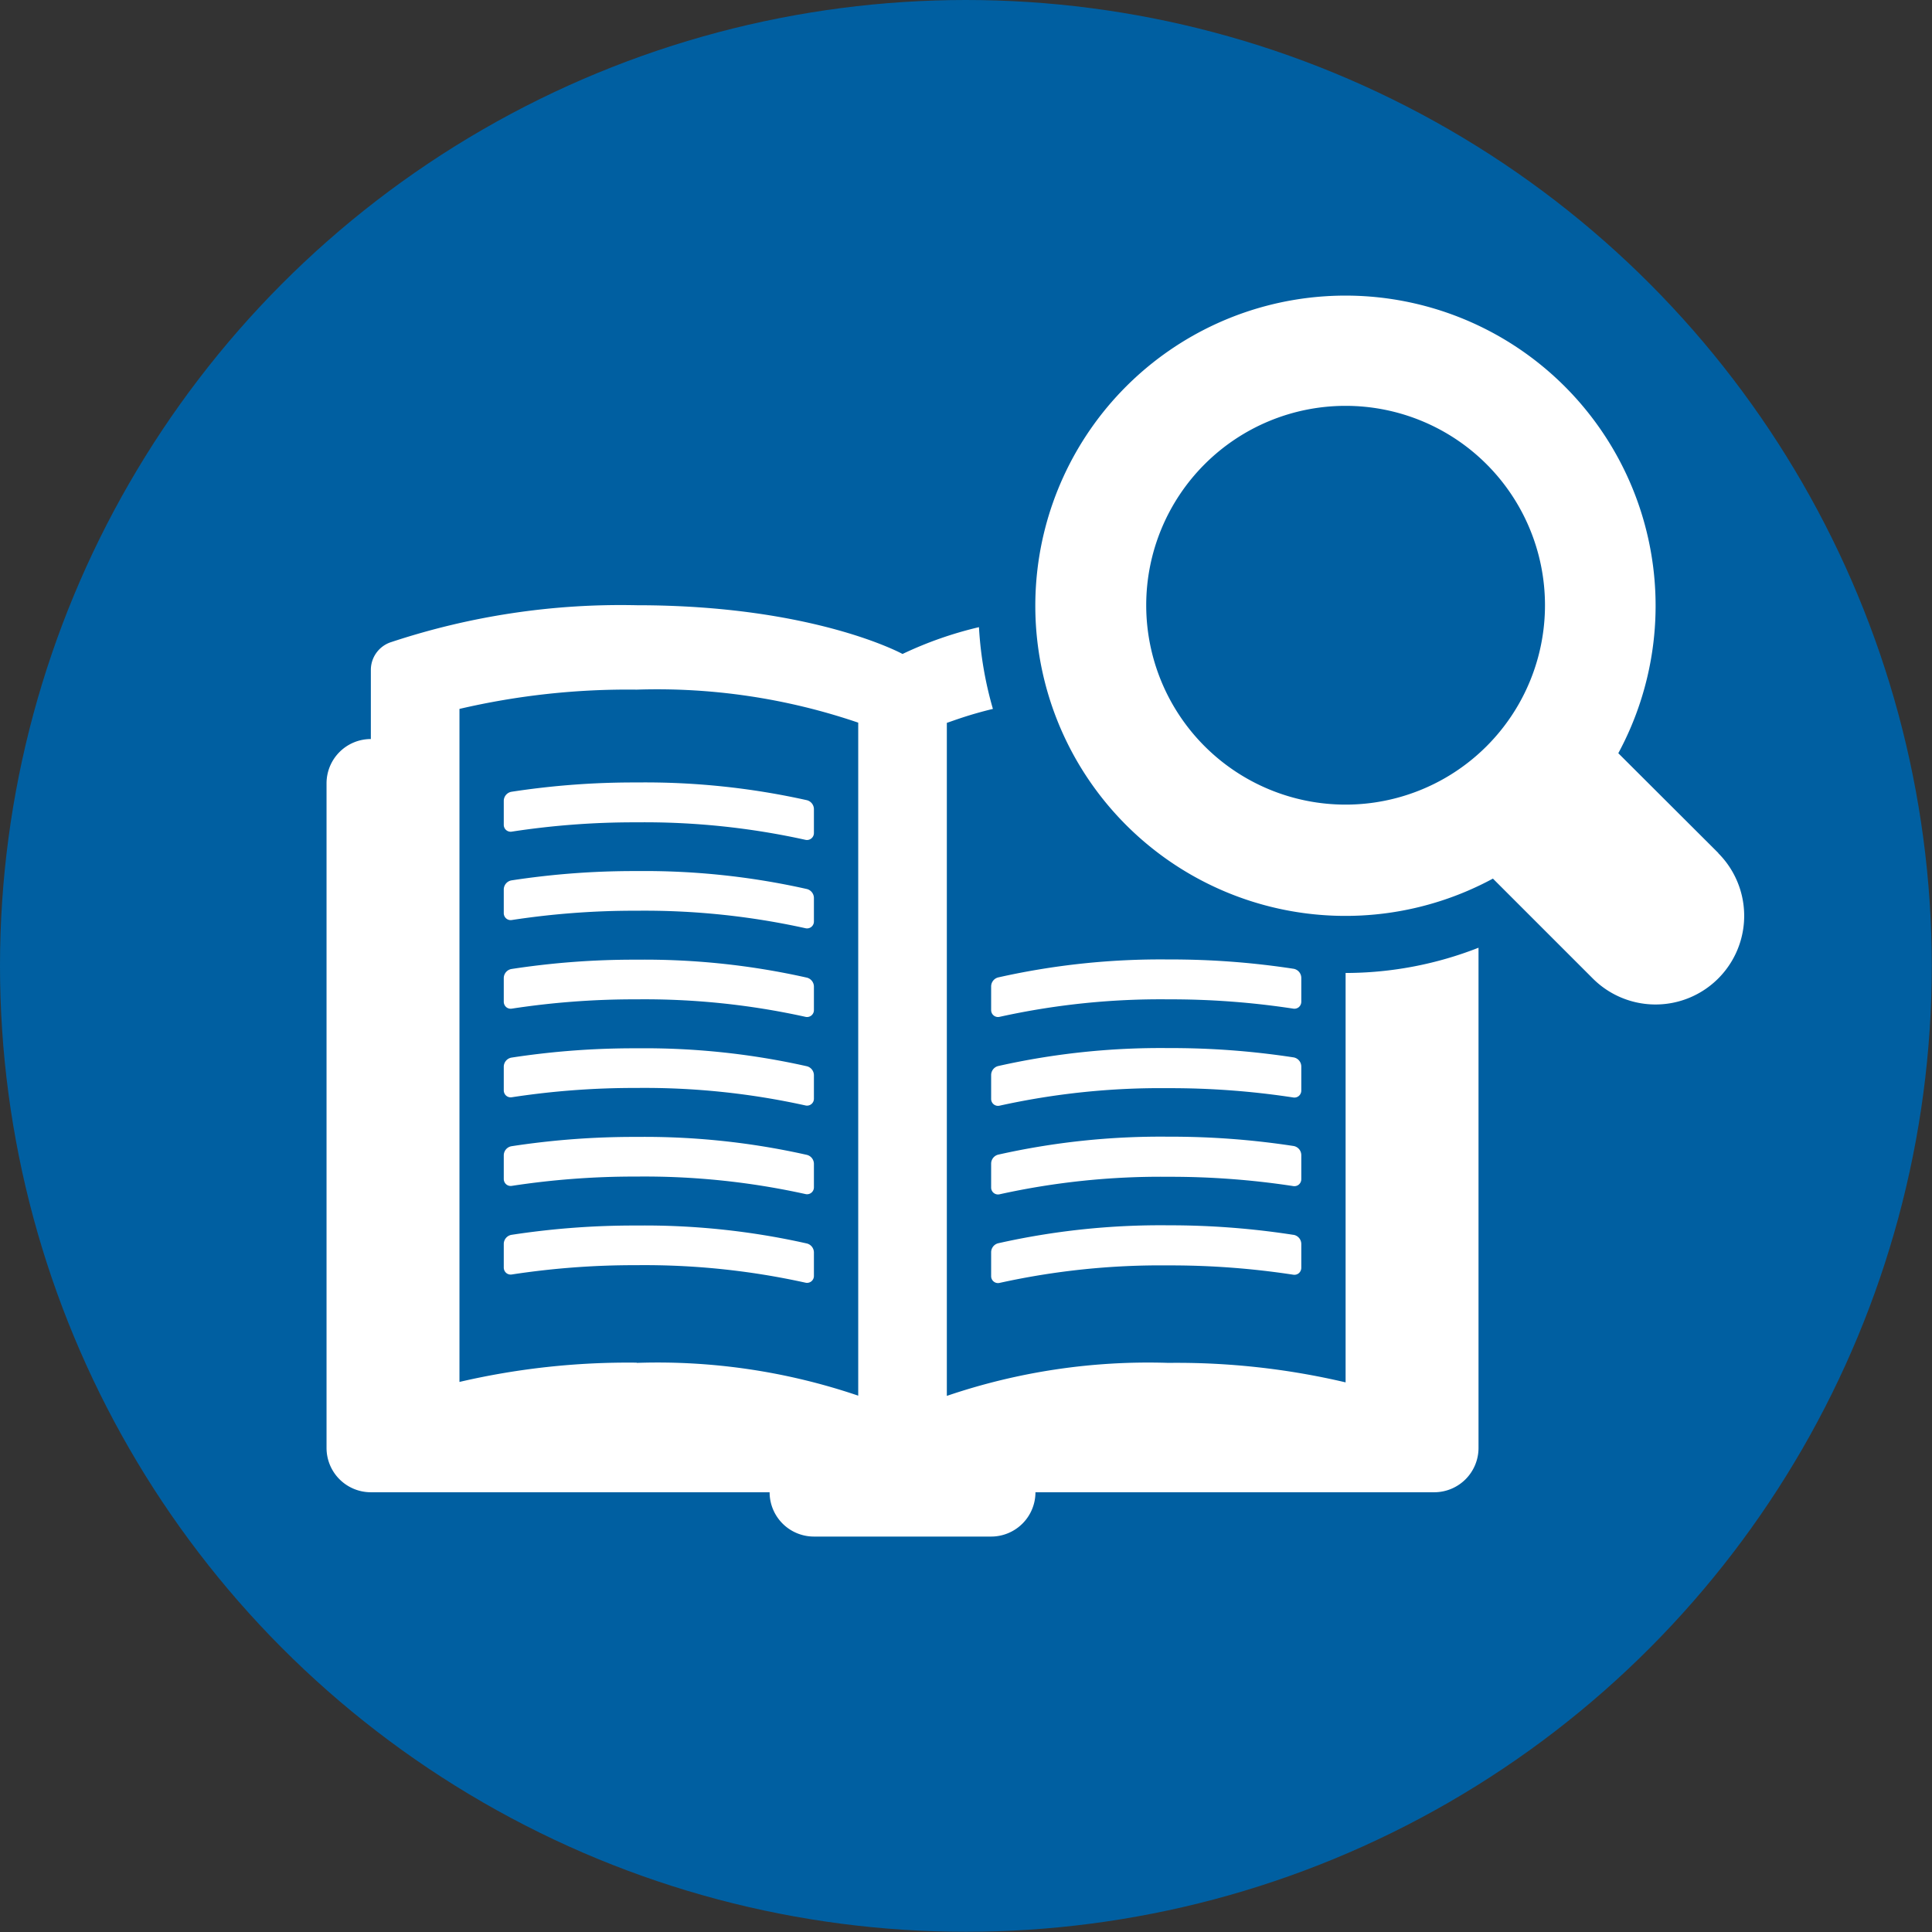
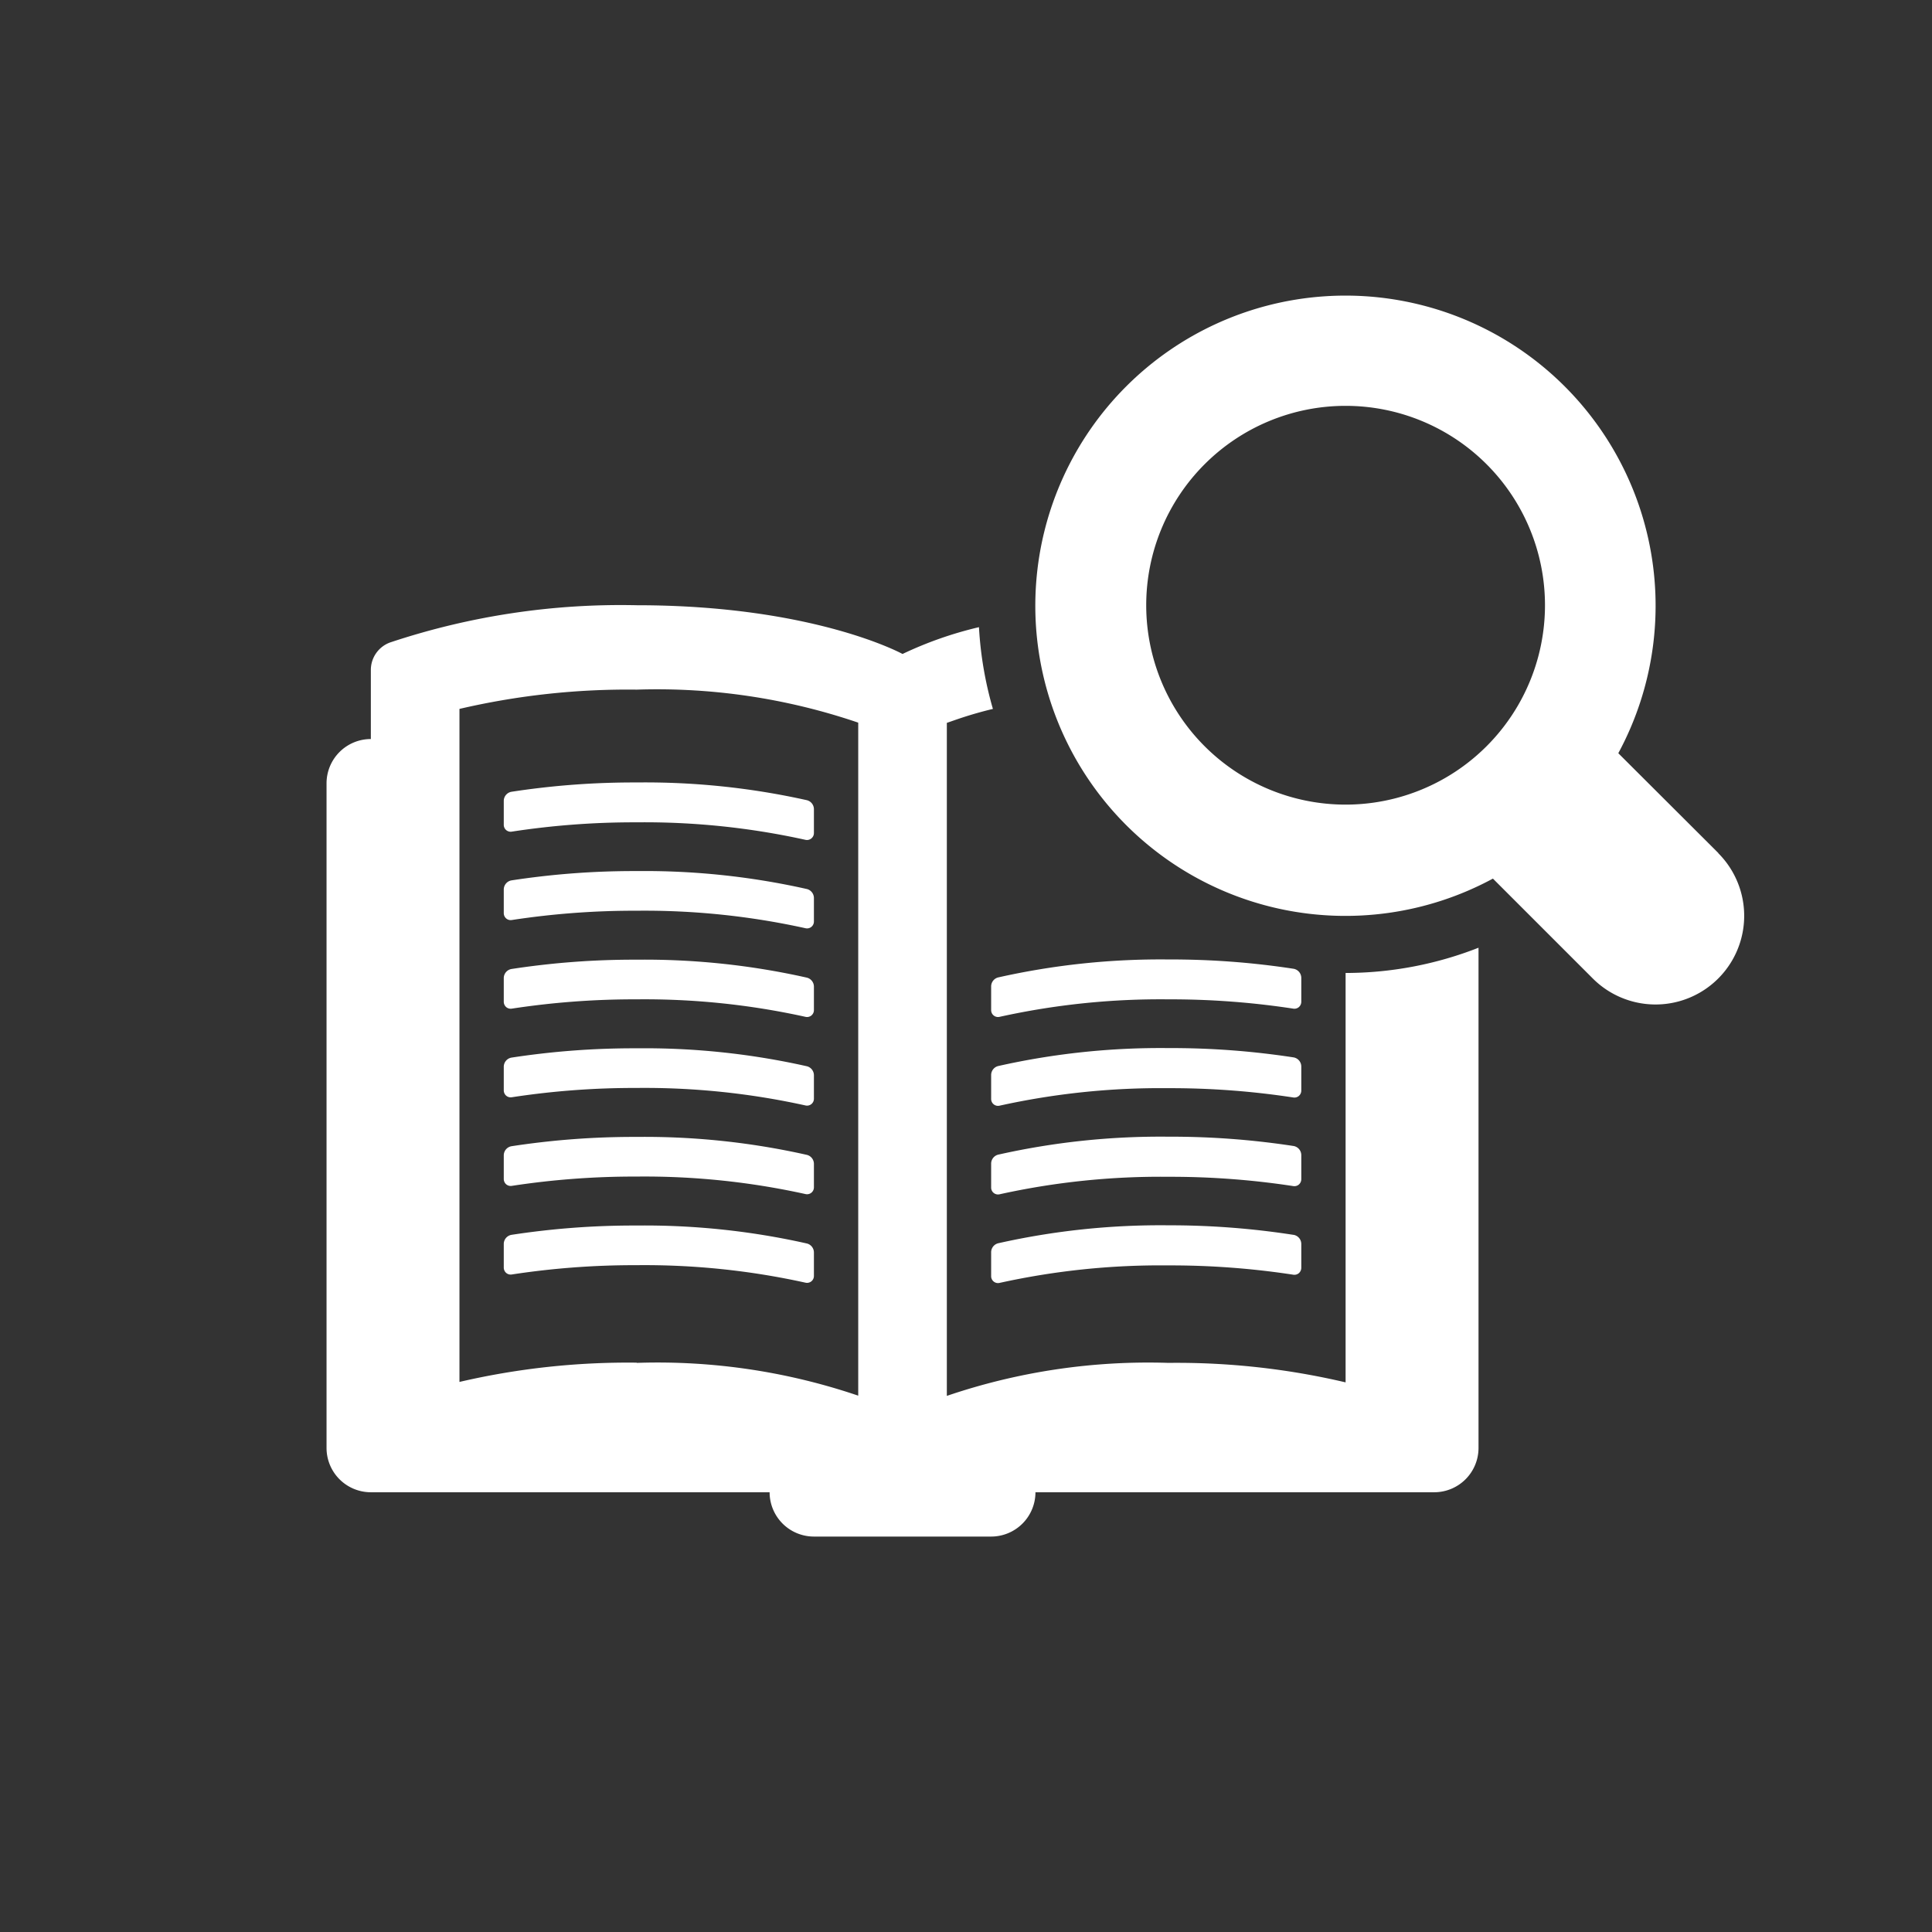
<svg xmlns="http://www.w3.org/2000/svg" viewBox="0 0 87.21 87.21">
  <rect x="0" y="0" width="87.21" height="87.21" fill="#333333" stroke="none" />
  <defs>
    <style>.cls-1{fill:#005fa1;}.cls-2{fill:#fff;}</style>
  </defs>
  <title>education</title>
  <g id="Layer_2" data-name="Layer 2">
    <g id="Layer_1-2" data-name="Layer 1">
-       <circle class="cls-1" cx="43.6" cy="43.6" r="43.6" />
-       <path class="cls-2" d="M60.74,58V62.4a33.25,33.25,0,0,0-8-.88,28.21,28.21,0,0,0-10,1.49V32.63c.33-.11,1-.37,2.08-.63a16.52,16.52,0,0,1-.63-3.69,17.15,17.15,0,0,0-3.45,1.21s-4-2.2-12-2.2A32.94,32.94,0,0,0,17.61,29a1.32,1.32,0,0,0-.87,1.24v3.12a2,2,0,0,0-2,2v30a2,2,0,0,0,2,2h18a2,2,0,0,0,2,2h8a2,2,0,0,0,2-2h18a2,2,0,0,0,2-2V42.78a16.47,16.47,0,0,1-6,1.14Zm-32,3.51a33.54,33.54,0,0,0-8,.87V32a33.43,33.43,0,0,1,8-.87,28.14,28.14,0,0,1,10,1.49V63A28.12,28.12,0,0,0,28.74,61.52Zm48.83-23L73.05,34a14,14,0,1,0-5.66,5.66l4.51,4.51a4,4,0,1,0,5.66-5.66ZM60.74,36.32a9,9,0,1,1,9-9A9,9,0,0,1,60.74,36.32Zm-24,.21v1.08a.31.31,0,0,1-.12.24.31.31,0,0,1-.26.06,33.6,33.6,0,0,0-7.62-.79,36.28,36.28,0,0,0-5.64.42.31.31,0,0,1-.36-.31V36.15a.42.42,0,0,1,.35-.41,36.34,36.34,0,0,1,5.65-.42,33.54,33.54,0,0,1,7.68.8A.42.42,0,0,1,36.74,36.53Zm0,4v1.07a.31.31,0,0,1-.38.3,33.68,33.68,0,0,0-7.62-.79,36.56,36.56,0,0,0-5.64.42.31.31,0,0,1-.25-.07.32.32,0,0,1-.11-.24V40.15a.42.42,0,0,1,.35-.41,36.37,36.37,0,0,1,5.65-.42,33.39,33.39,0,0,1,7.68.81A.42.42,0,0,1,36.74,40.53Zm0,4v1.07a.31.31,0,0,1-.38.3,33.68,33.68,0,0,0-7.62-.79,36.56,36.56,0,0,0-5.64.42.31.31,0,0,1-.25-.07.32.32,0,0,1-.11-.24V44.15a.42.42,0,0,1,.35-.41,36.37,36.37,0,0,1,5.65-.42,33.39,33.39,0,0,1,7.68.81A.42.42,0,0,1,36.74,44.53Zm0,4v1.07a.31.31,0,0,1-.38.3,33.68,33.68,0,0,0-7.62-.79,36.56,36.56,0,0,0-5.64.42.31.31,0,0,1-.25-.07.32.32,0,0,1-.11-.24V48.15a.42.42,0,0,1,.35-.41,36.37,36.37,0,0,1,5.65-.42,33.39,33.39,0,0,1,7.68.81A.42.42,0,0,1,36.74,48.53Zm0,4v1.07a.31.31,0,0,1-.38.3,33.68,33.68,0,0,0-7.62-.79,36.56,36.56,0,0,0-5.64.42.31.31,0,0,1-.25-.07.32.32,0,0,1-.11-.24V52.15a.42.42,0,0,1,.35-.41,36.37,36.37,0,0,1,5.65-.42,33.39,33.39,0,0,1,7.68.81A.42.42,0,0,1,36.74,52.53Zm0,4v1.07a.31.31,0,0,1-.38.3,33.68,33.68,0,0,0-7.62-.79,36.56,36.56,0,0,0-5.64.42.31.31,0,0,1-.25-.07.32.32,0,0,1-.11-.24V56.15a.42.42,0,0,1,.35-.41,36.37,36.37,0,0,1,5.65-.42,33.39,33.39,0,0,1,7.68.81A.42.42,0,0,1,36.74,56.53Zm8-12a.42.42,0,0,1,.32-.41,33.39,33.39,0,0,1,7.68-.81,36.37,36.37,0,0,1,5.65.42.42.42,0,0,1,.35.41v1.08a.32.32,0,0,1-.11.24.31.31,0,0,1-.25.07,36.56,36.56,0,0,0-5.64-.42,33.68,33.68,0,0,0-7.62.79.31.31,0,0,1-.38-.3Zm14,4.7a.32.32,0,0,1-.11.24.31.31,0,0,1-.25.07,36.56,36.56,0,0,0-5.64-.42,33.68,33.68,0,0,0-7.62.79.31.31,0,0,1-.38-.3V48.53a.42.42,0,0,1,.32-.41,33.39,33.39,0,0,1,7.68-.81,36.37,36.37,0,0,1,5.65.42.42.42,0,0,1,.35.41Zm0,4a.32.32,0,0,1-.11.24.31.31,0,0,1-.25.07,36.56,36.56,0,0,0-5.64-.42,33.68,33.68,0,0,0-7.62.79.31.31,0,0,1-.38-.3V52.53a.42.42,0,0,1,.32-.41,33.39,33.39,0,0,1,7.68-.81,36.37,36.37,0,0,1,5.65.42.42.42,0,0,1,.35.41Zm-.35,2.51a.42.42,0,0,1,.35.41v1.08a.32.32,0,0,1-.11.24.31.31,0,0,1-.25.07,36.56,36.56,0,0,0-5.64-.42,33.68,33.68,0,0,0-7.62.79.31.31,0,0,1-.38-.3V56.53a.42.42,0,0,1,.32-.41,33.39,33.39,0,0,1,7.68-.81A36.37,36.37,0,0,1,58.38,55.74Z" />
+       <path class="cls-2" d="M60.74,58V62.4a33.25,33.25,0,0,0-8-.88,28.21,28.21,0,0,0-10,1.49V32.63c.33-.11,1-.37,2.08-.63a16.52,16.52,0,0,1-.63-3.69,17.15,17.15,0,0,0-3.45,1.21s-4-2.2-12-2.2A32.94,32.94,0,0,0,17.61,29a1.32,1.32,0,0,0-.87,1.24v3.12a2,2,0,0,0-2,2v30a2,2,0,0,0,2,2h18a2,2,0,0,0,2,2h8a2,2,0,0,0,2-2h18a2,2,0,0,0,2-2V42.78a16.47,16.47,0,0,1-6,1.14Zm-32,3.51a33.54,33.54,0,0,0-8,.87V32a33.43,33.43,0,0,1,8-.87,28.14,28.14,0,0,1,10,1.49V63A28.12,28.12,0,0,0,28.74,61.52Zm48.83-23L73.05,34a14,14,0,1,0-5.66,5.66l4.51,4.51a4,4,0,1,0,5.66-5.66ZM60.74,36.32a9,9,0,1,1,9-9A9,9,0,0,1,60.74,36.32Zm-24,.21v1.08a.31.31,0,0,1-.12.24.31.31,0,0,1-.26.06,33.6,33.6,0,0,0-7.62-.79,36.28,36.28,0,0,0-5.64.42.31.31,0,0,1-.36-.31V36.15a.42.42,0,0,1,.35-.41,36.34,36.34,0,0,1,5.65-.42,33.54,33.54,0,0,1,7.68.8A.42.42,0,0,1,36.74,36.53Zm0,4v1.07a.31.31,0,0,1-.38.3,33.68,33.68,0,0,0-7.62-.79,36.56,36.56,0,0,0-5.64.42.31.31,0,0,1-.25-.07.32.32,0,0,1-.11-.24V40.15a.42.42,0,0,1,.35-.41,36.37,36.37,0,0,1,5.65-.42,33.39,33.39,0,0,1,7.68.81A.42.42,0,0,1,36.74,40.53Zm0,4v1.07a.31.31,0,0,1-.38.3,33.68,33.68,0,0,0-7.62-.79,36.56,36.56,0,0,0-5.64.42.31.31,0,0,1-.25-.07.32.32,0,0,1-.11-.24V44.15a.42.42,0,0,1,.35-.41,36.37,36.37,0,0,1,5.65-.42,33.39,33.39,0,0,1,7.68.81A.42.42,0,0,1,36.74,44.53Zm0,4v1.07a.31.31,0,0,1-.38.3,33.68,33.68,0,0,0-7.62-.79,36.56,36.56,0,0,0-5.64.42.31.31,0,0,1-.25-.07.32.32,0,0,1-.11-.24V48.15a.42.42,0,0,1,.35-.41,36.37,36.37,0,0,1,5.65-.42,33.39,33.39,0,0,1,7.68.81A.42.42,0,0,1,36.74,48.53Zm0,4v1.07a.31.31,0,0,1-.38.3,33.68,33.68,0,0,0-7.62-.79,36.56,36.56,0,0,0-5.64.42.31.31,0,0,1-.25-.07.32.32,0,0,1-.11-.24V52.15a.42.42,0,0,1,.35-.41,36.37,36.37,0,0,1,5.65-.42,33.39,33.39,0,0,1,7.68.81A.42.42,0,0,1,36.74,52.53Zm0,4v1.07a.31.31,0,0,1-.38.3,33.68,33.68,0,0,0-7.62-.79,36.56,36.56,0,0,0-5.64.42.31.31,0,0,1-.25-.07.32.32,0,0,1-.11-.24V56.15a.42.42,0,0,1,.35-.41,36.37,36.37,0,0,1,5.65-.42,33.39,33.39,0,0,1,7.68.81A.42.42,0,0,1,36.74,56.53m8-12a.42.42,0,0,1,.32-.41,33.39,33.39,0,0,1,7.68-.81,36.37,36.37,0,0,1,5.65.42.42.42,0,0,1,.35.41v1.08a.32.32,0,0,1-.11.24.31.31,0,0,1-.25.07,36.56,36.56,0,0,0-5.64-.42,33.68,33.68,0,0,0-7.62.79.31.31,0,0,1-.38-.3Zm14,4.7a.32.32,0,0,1-.11.24.31.31,0,0,1-.25.07,36.56,36.56,0,0,0-5.64-.42,33.68,33.68,0,0,0-7.62.79.31.31,0,0,1-.38-.3V48.53a.42.42,0,0,1,.32-.41,33.39,33.39,0,0,1,7.68-.81,36.37,36.37,0,0,1,5.65.42.42.42,0,0,1,.35.41Zm0,4a.32.32,0,0,1-.11.24.31.31,0,0,1-.25.07,36.56,36.56,0,0,0-5.64-.42,33.68,33.68,0,0,0-7.62.79.31.31,0,0,1-.38-.3V52.53a.42.42,0,0,1,.32-.41,33.39,33.39,0,0,1,7.68-.81,36.37,36.37,0,0,1,5.65.42.42.42,0,0,1,.35.41Zm-.35,2.51a.42.42,0,0,1,.35.41v1.08a.32.32,0,0,1-.11.24.31.31,0,0,1-.25.07,36.56,36.56,0,0,0-5.64-.42,33.68,33.68,0,0,0-7.62.79.31.31,0,0,1-.38-.3V56.53a.42.42,0,0,1,.32-.41,33.39,33.39,0,0,1,7.68-.81A36.37,36.37,0,0,1,58.38,55.74Z" />
    </g>
  </g>
</svg>